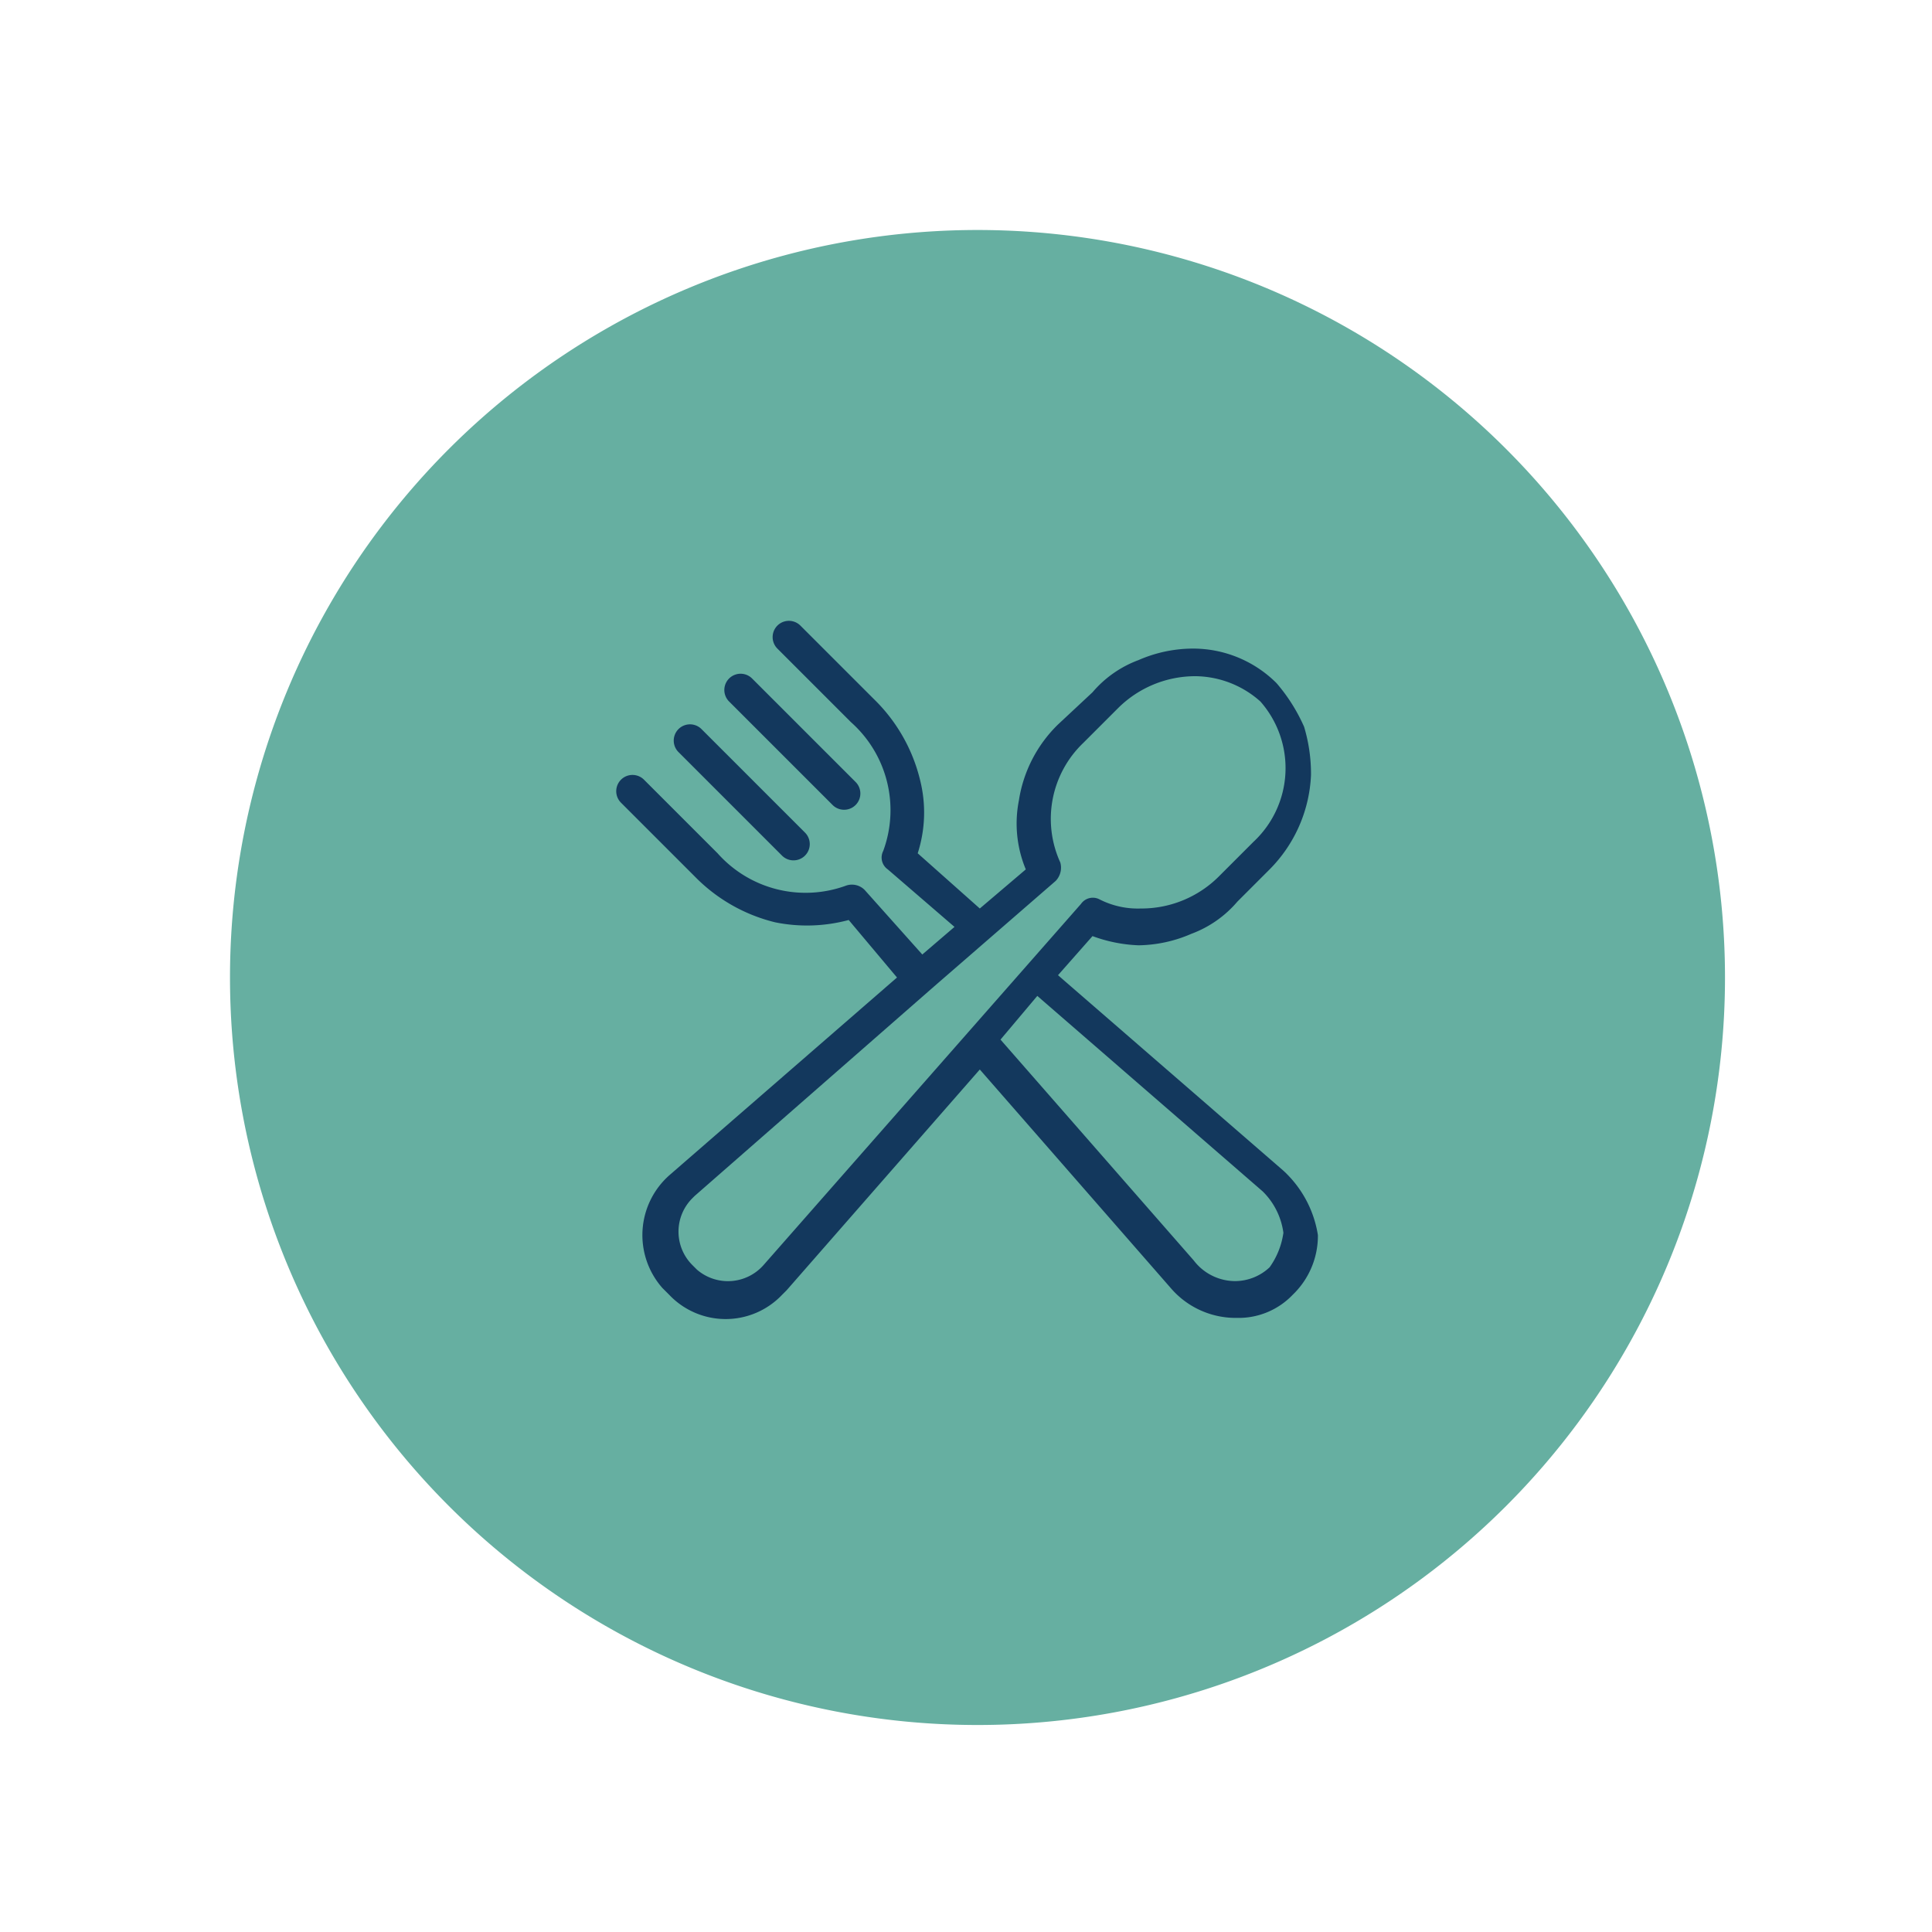
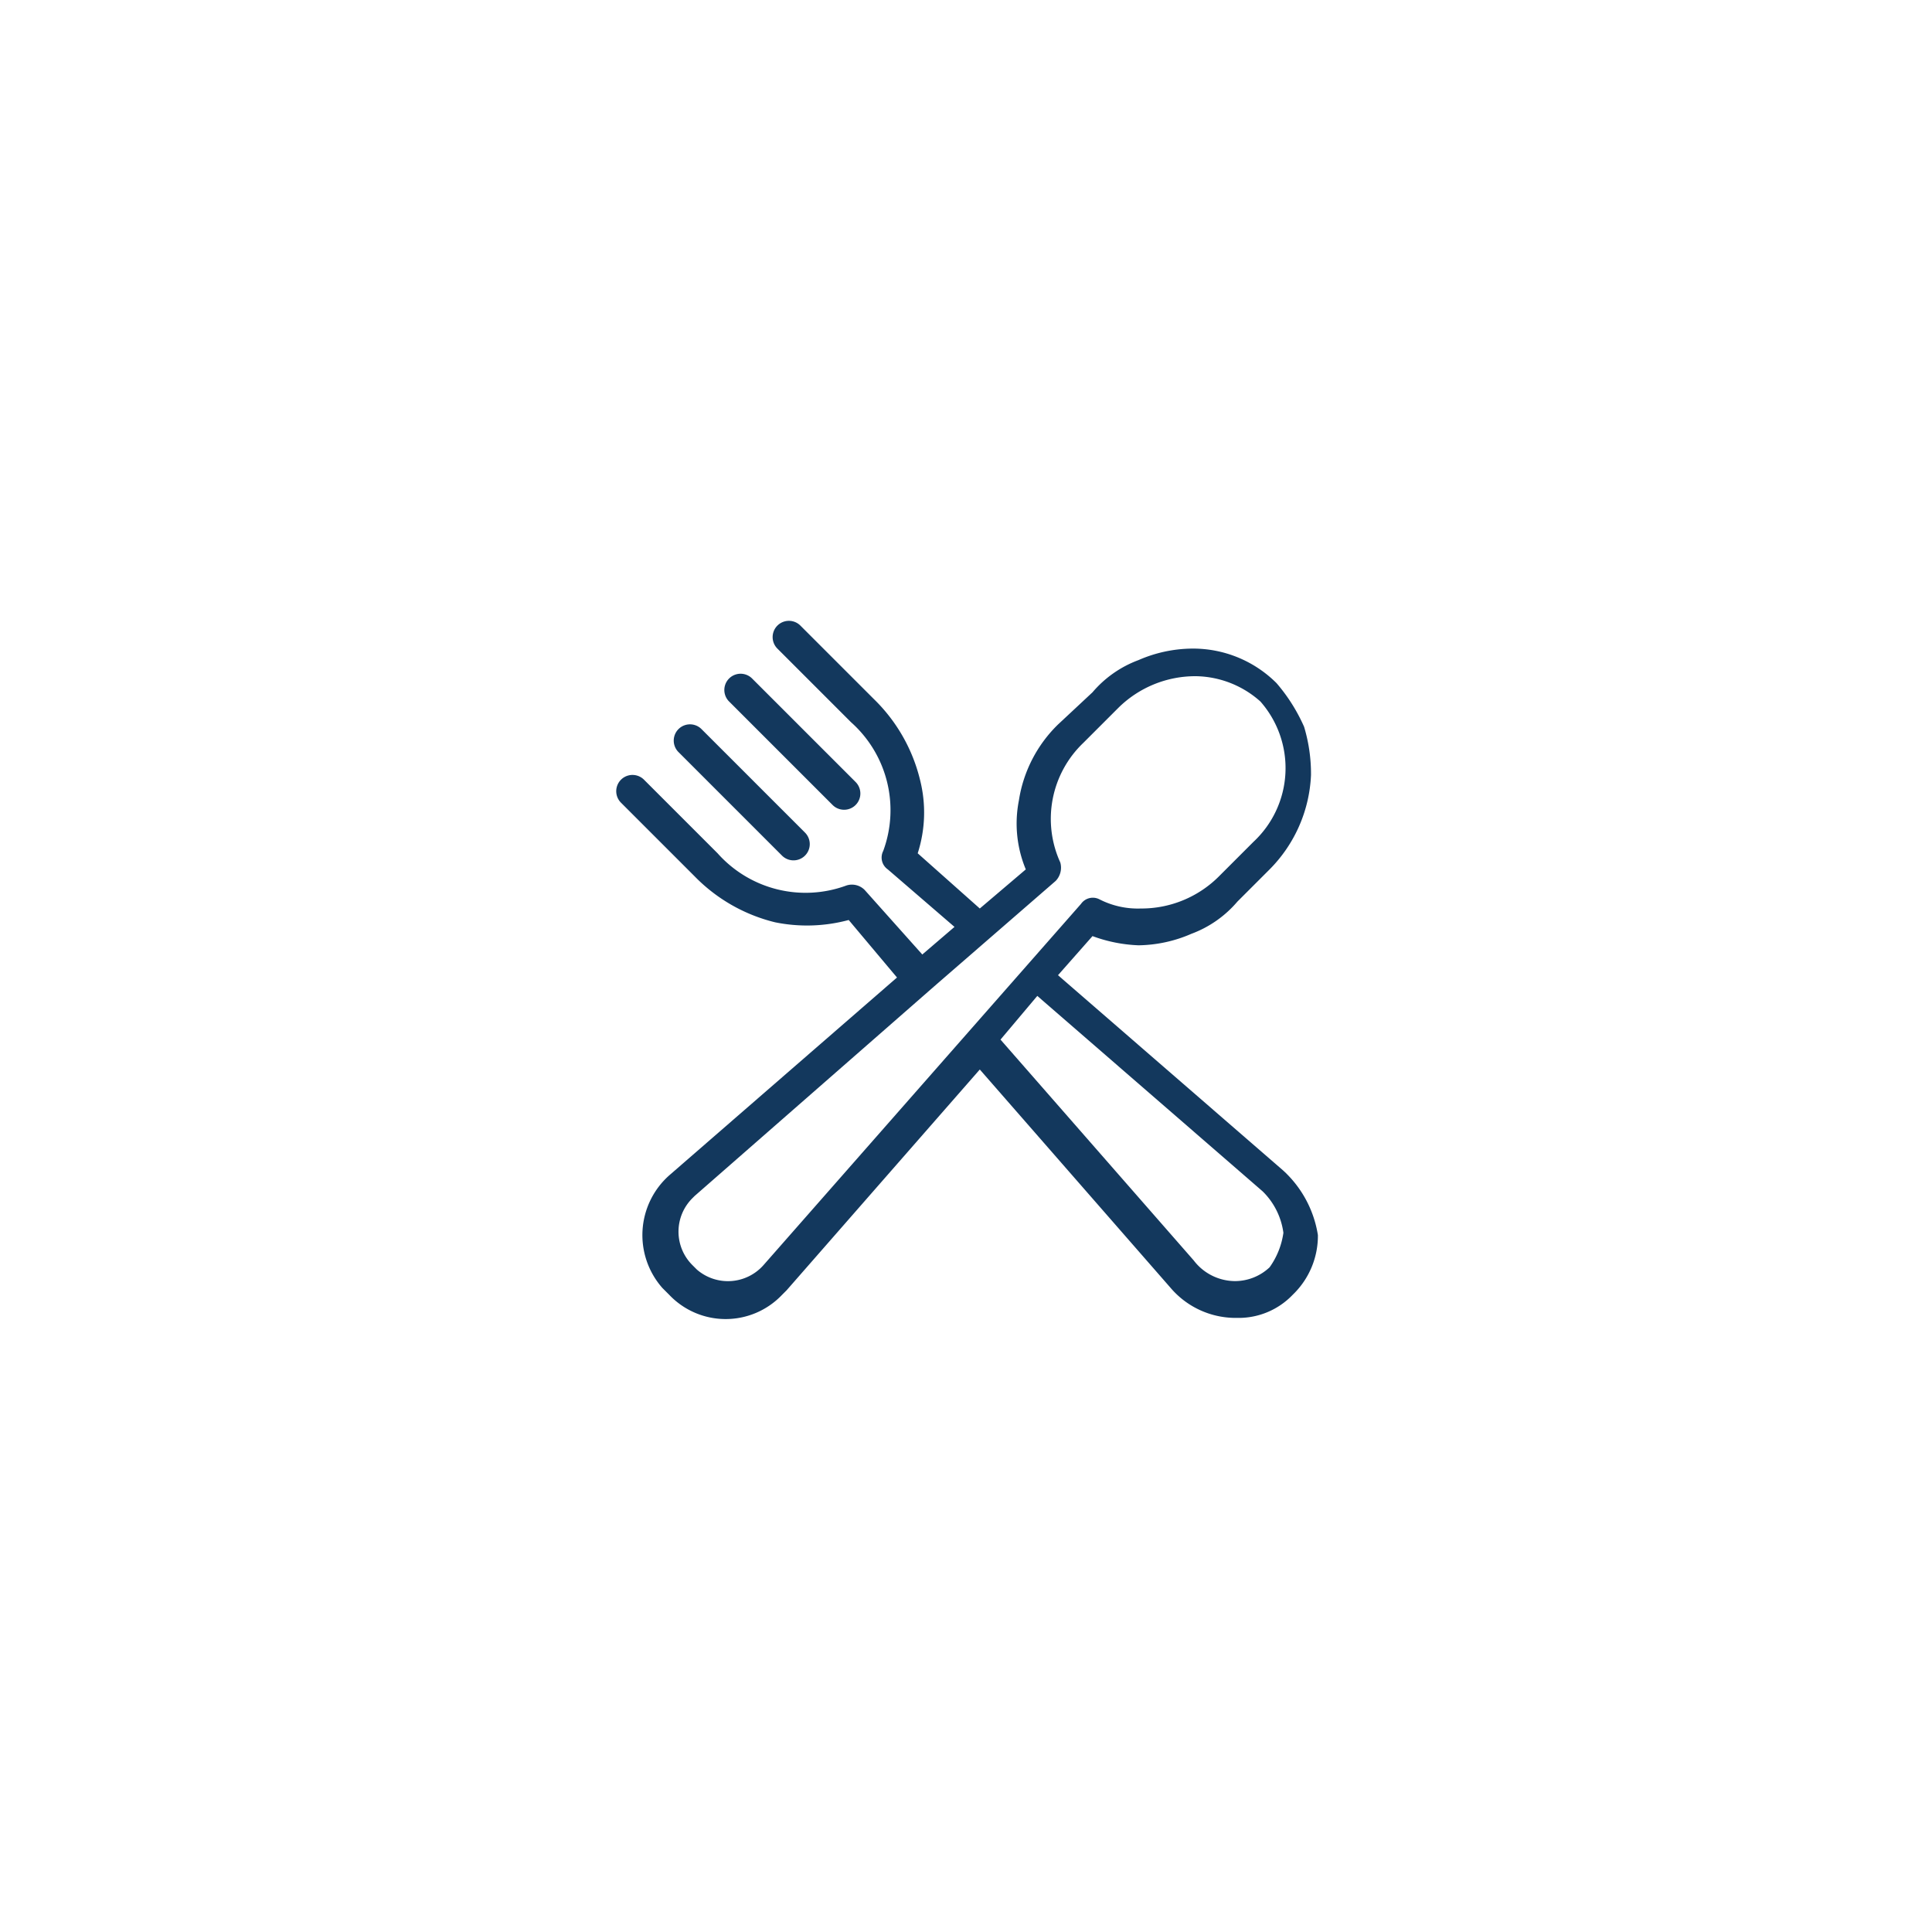
<svg xmlns="http://www.w3.org/2000/svg" width="84" height="84" viewBox="0 0 84 84">
  <defs>
    <clipPath id="clip-_06">
      <rect width="84" height="84" />
    </clipPath>
  </defs>
  <g id="_06" data-name="06" clip-path="url(#clip-_06)">
    <g id="Group_27" data-name="Group 27" transform="translate(-506 -22)">
-       <path id="Path_16" data-name="Path 16" d="M548.5,32A32.5,32.5,0,1,1,516,64.5,32.5,32.5,0,0,1,548.5,32" fill="#66afa1" />
      <path id="Path_17" data-name="Path 17" d="M561.8,72.9h0L552,64.4l1.5-1.7a6.465,6.465,0,0,0,2,.4,5.932,5.932,0,0,0,2.3-.5,4.831,4.831,0,0,0,2-1.4l1.4-1.4a6.194,6.194,0,0,0,1.8-4.1,7.106,7.106,0,0,0-.3-2.1,7.607,7.607,0,0,0-1.2-1.9,5.135,5.135,0,0,0-3.7-1.5,5.932,5.932,0,0,0-2.3.5,4.831,4.831,0,0,0-2,1.4L552,53.5a5.853,5.853,0,0,0-1.7,3.3,5.186,5.186,0,0,0,.3,3l-2,1.7-2.7-2.4a5.779,5.779,0,0,0,.1-3.2,7.3,7.3,0,0,0-2-3.5l-3.2-3.2a.707.707,0,0,0-1,1l3.2,3.2a5.119,5.119,0,0,1,1.4,5.6.627.627,0,0,0,.2.8l2.9,2.5-1.4,1.2-2.5-2.8a.778.778,0,0,0-.8-.2,5.118,5.118,0,0,1-5.6-1.4L534,55.9a.707.707,0,0,0-1,1l3.2,3.2a7.3,7.3,0,0,0,3.5,2,6.968,6.968,0,0,0,3.2-.1l2.1,2.5-9.9,8.6a3.475,3.475,0,0,0-.3,4.9l.2.2.1.1a3.383,3.383,0,0,0,4.9,0l.2-.2,8.4-9.6,8.3,9.5a3.72,3.72,0,0,0,2.8,1.3h.1a3.25,3.25,0,0,0,2.4-1l.1-.1a3.551,3.551,0,0,0,1-2.5,4.819,4.819,0,0,0-1.5-2.8M539.2,77a2.063,2.063,0,0,1-2.9.2l-.1-.1-.1-.1a2.052,2.052,0,0,1,0-2.9l.1-.1,10.4-9.1,5.3-4.6a.83.83,0,0,0,.2-.8,4.568,4.568,0,0,1,1-5.2l1.5-1.5a4.762,4.762,0,0,1,3.4-1.4,4.3,4.3,0,0,1,2.8,1.1,4.381,4.381,0,0,1-.3,6.1L559,60.1a4.762,4.762,0,0,1-3.4,1.4,3.661,3.661,0,0,1-1.8-.4.627.627,0,0,0-.8.2Zm22,.1h0a2.2,2.2,0,0,1-1.5.6,2.271,2.271,0,0,1-1.8-.9l-8.4-9.6,1.6-1.9,9.8,8.5a3.1,3.1,0,0,1,.9,1.8,3.386,3.386,0,0,1-.6,1.5" fill="#13385d" />
      <path id="Path_18" data-name="Path 18" d="M542.2,57a.707.707,0,0,0,1-1l-4.5-4.5a.707.707,0,0,0-1,1ZM540,59.2a.707.707,0,0,0,1-1l-4.5-4.5a.707.707,0,0,0-1,1Z" fill="#13385d" />
    </g>
  </g>
</svg>